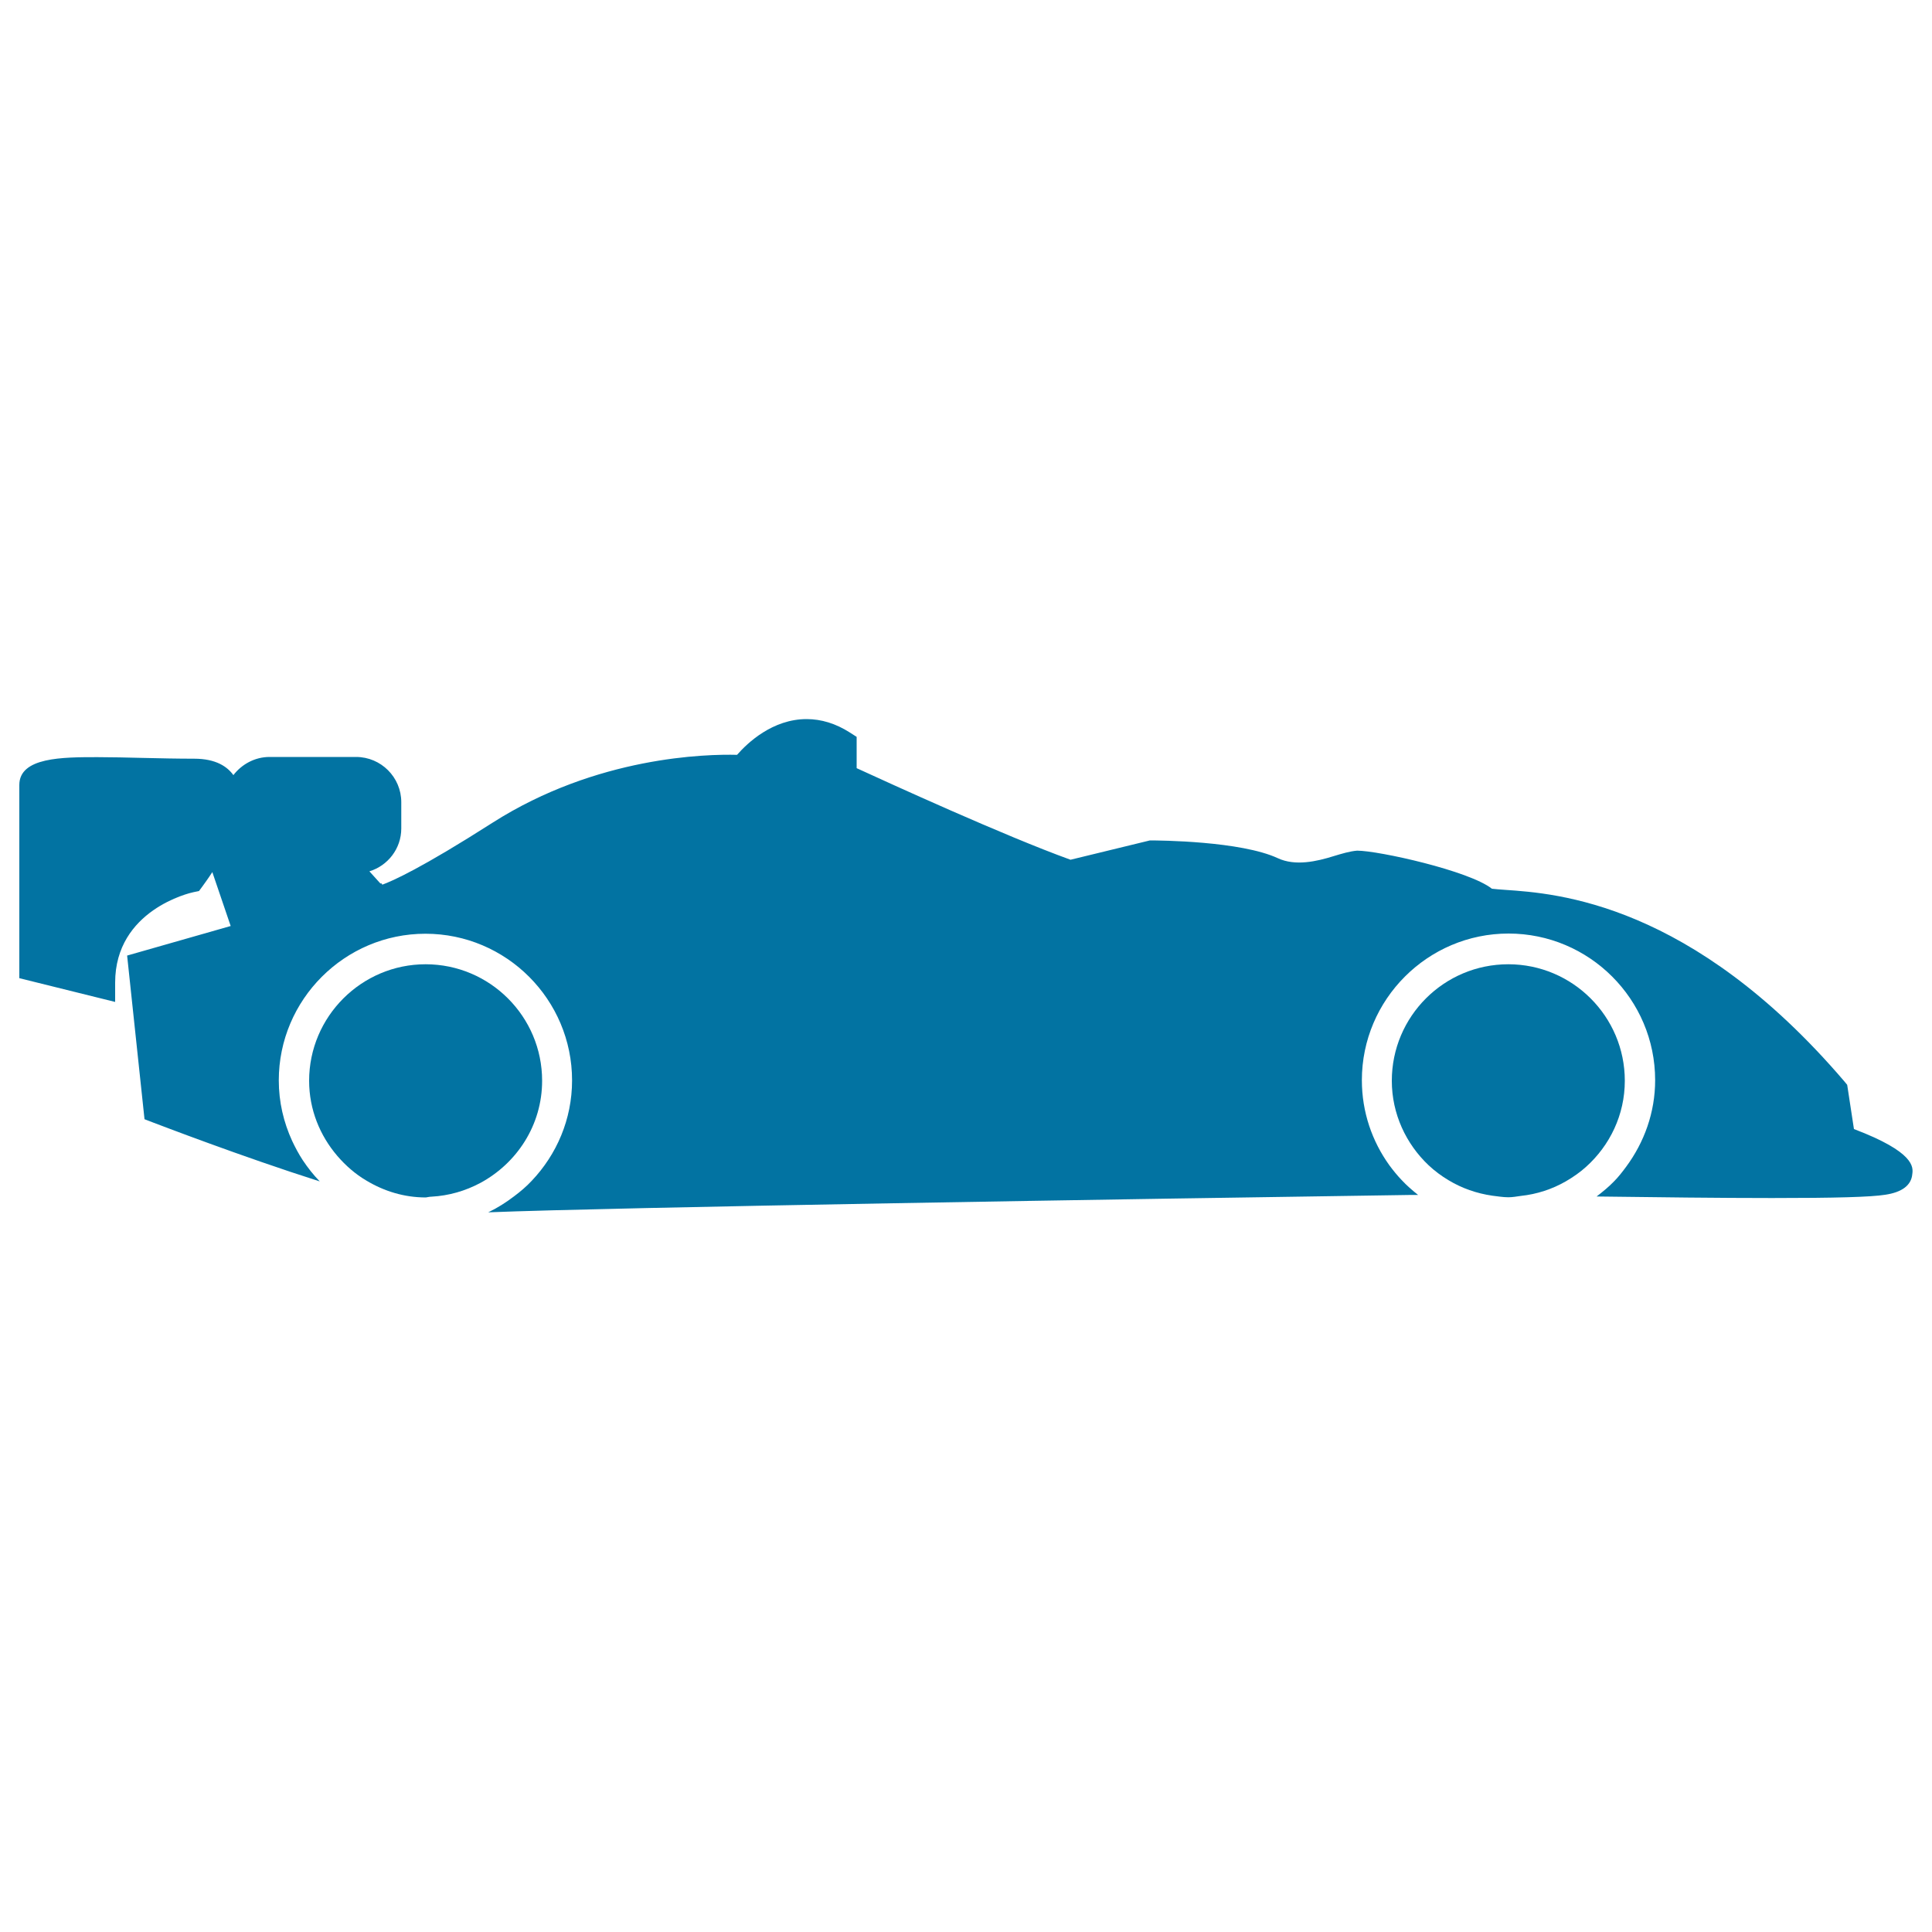
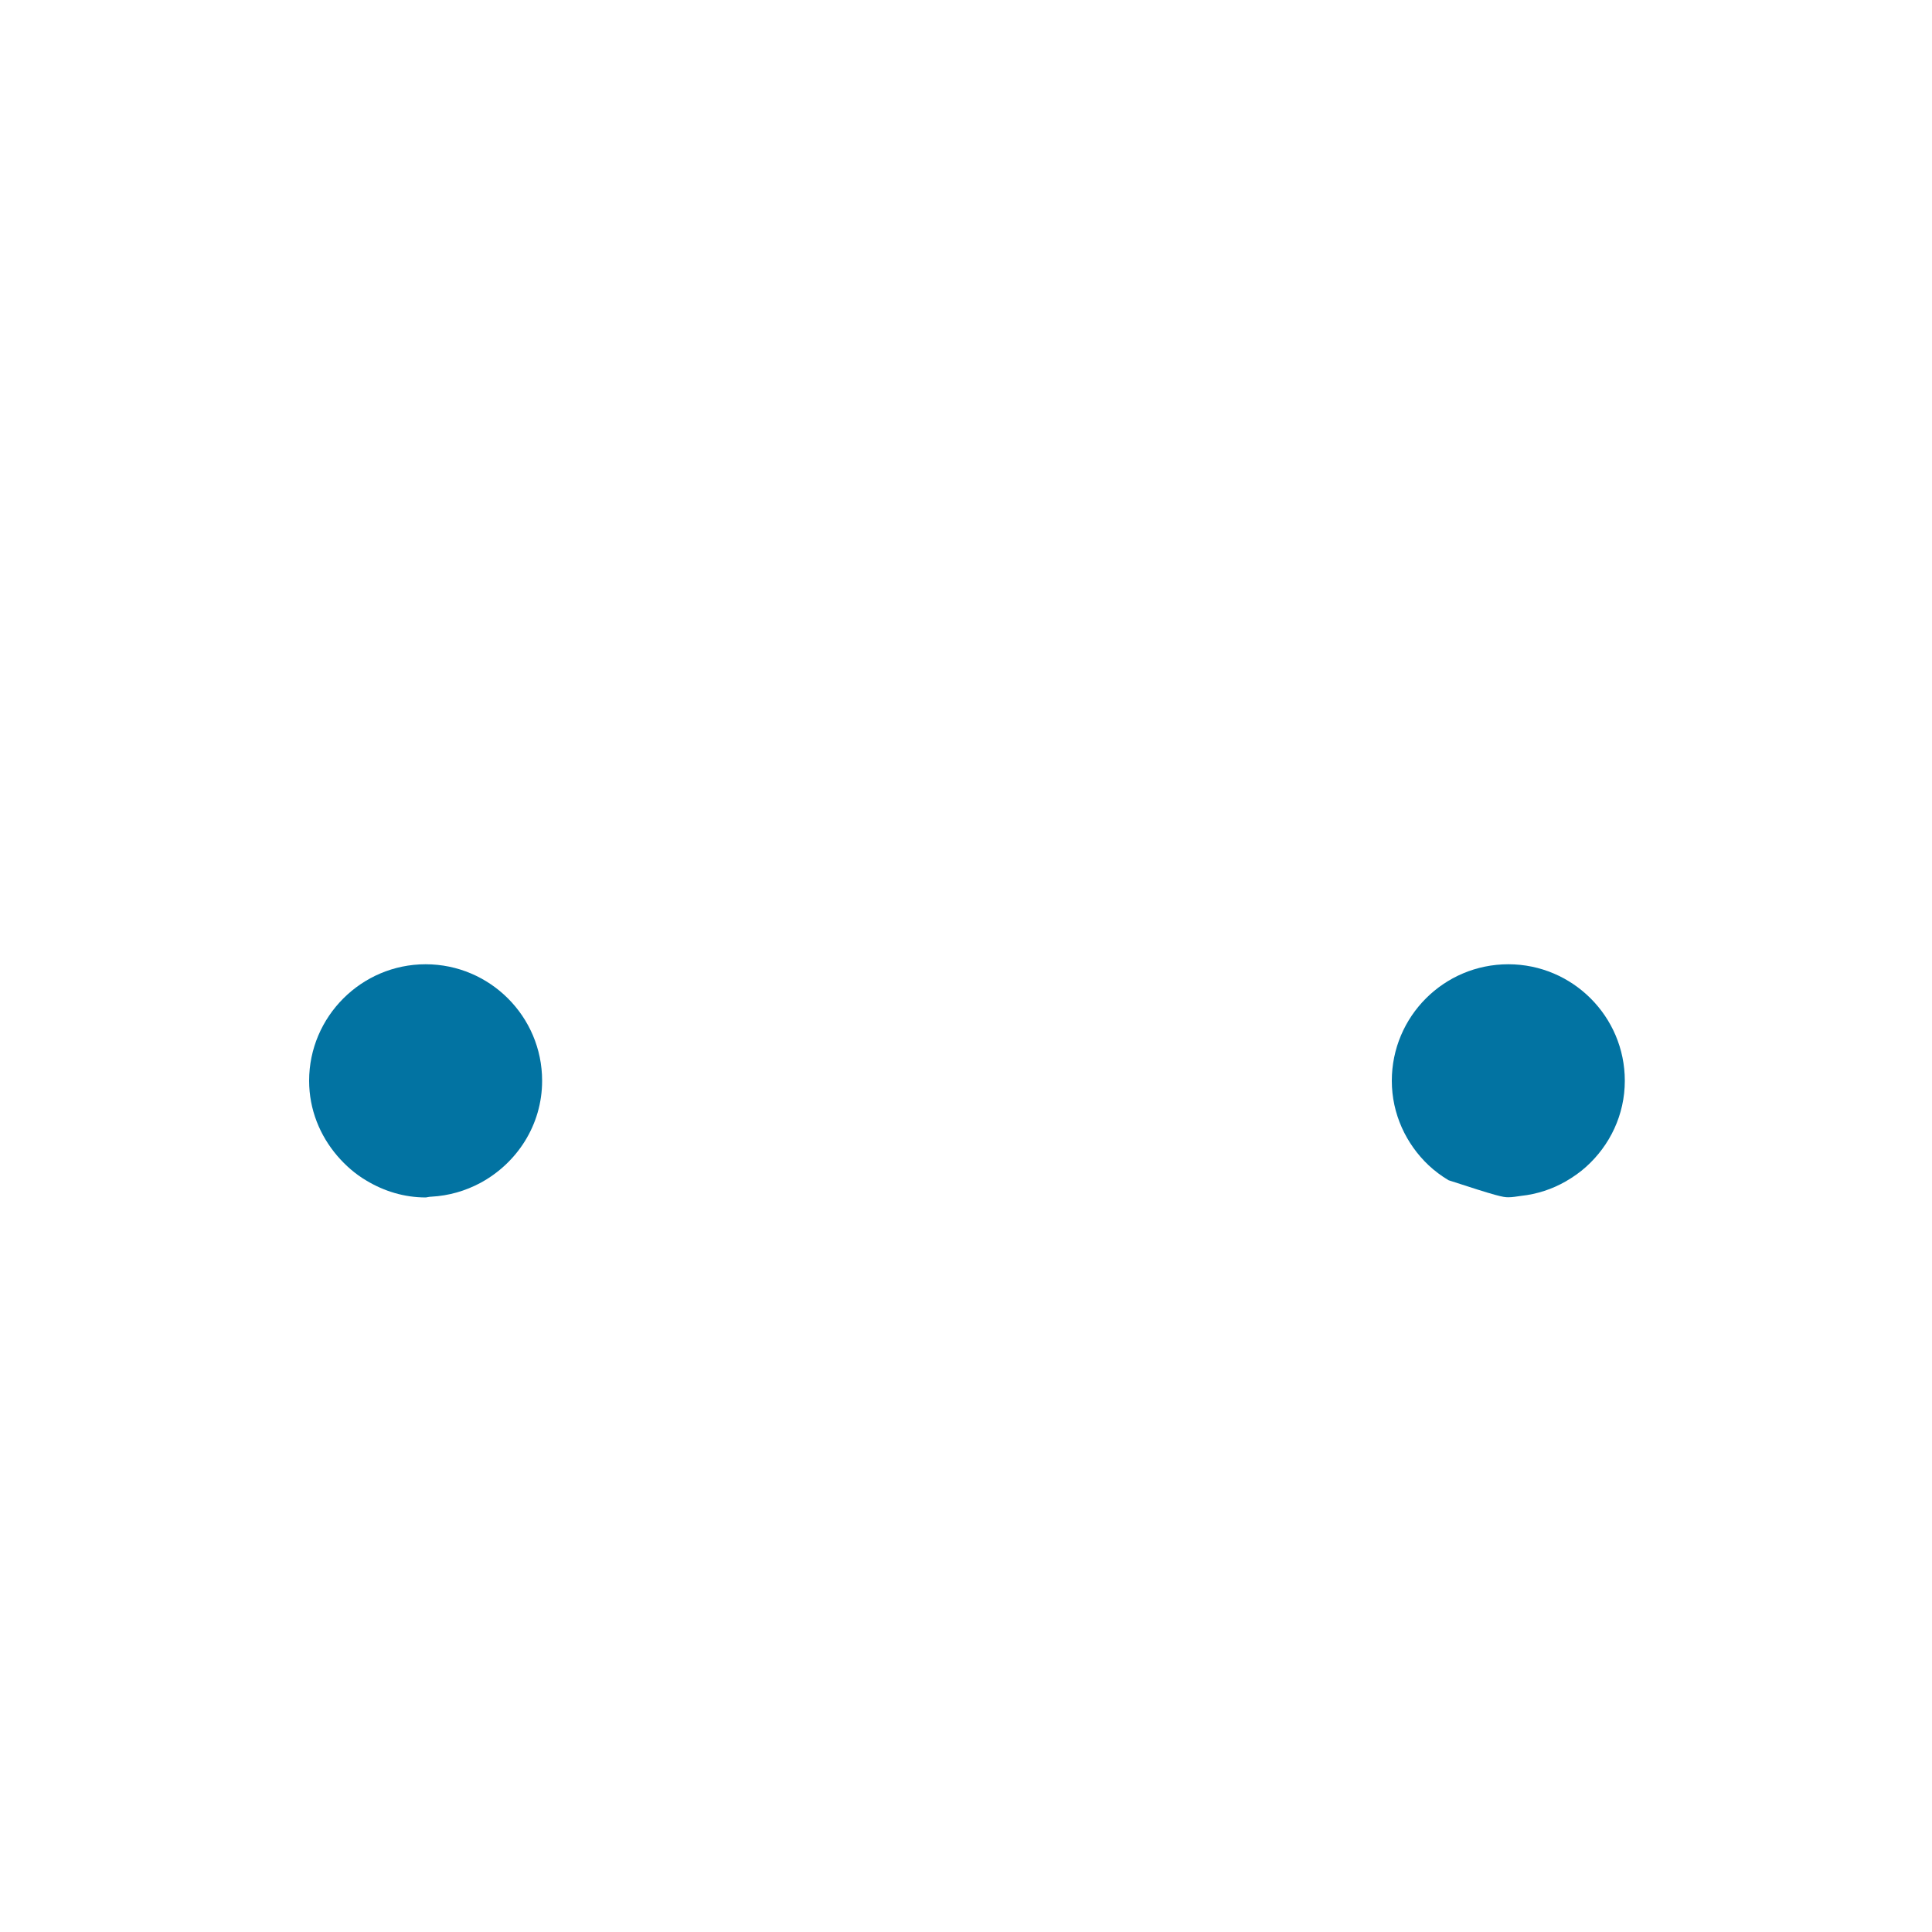
<svg xmlns="http://www.w3.org/2000/svg" viewBox="0 0 1000 1000" style="fill:#0273a2">
  <title>Sportive Car Side View SVG icon</title>
  <g>
    <g>
-       <path d="M959.6,584.4l-3.5-22.9l-1.4-1.7c-79.2-92.7-149.2-97.4-175.5-99.2c-2.6-0.2-5.5-0.4-7-0.6c-11.7-9.3-58.7-19.7-69.7-19.7c0,0,0,0-0.1,0c-3.7,0.3-7.7,1.5-12,2.8c-8.9,2.8-20,5.3-29,1.1c-19.2-8.9-61.4-9.2-66.2-9.2l-41.1,10c-34.3-12.4-93.9-39.7-110.7-47.4v-16.2l-3.6-2.3c-7.2-4.6-14.7-6.9-22.3-6.9c-17.6,0-30.6,12.3-36,18.5c-15.6-0.4-72.5,0.7-126.5,35.1c-37.1,23.7-51.9,30.2-57.1,32.1l-0.5-0.7l-0.5,0.1l-5.7-6.3c9.5-2.9,16.5-11.7,16.5-22.2v-13.6c0-12.9-10.5-23.4-23.4-23.4h-44.8c-7.6,0-14.4,3.8-18.7,9.4c-3.1-4.3-8.9-8.5-20.3-8.5c-8.6,0-17.6-0.2-26.3-0.4c-8.3-0.2-16.5-0.4-23.8-0.4c-18,0-40.4,0-40.4,14.4v100l49.6,12.3v-10c0-37.6,38.9-46.5,40.5-46.8l2.9-0.6l1.7-2.3c1-1.4,3-4.1,5.2-7.5l9.5,27.9l-53.6,15.3l9,84.7l4.4,1.7c3,1.1,45.2,17.4,86.3,30.5c-3.3-3.4-6.2-7.1-8.8-11c-2.1-3.2-3.9-6.6-5.5-10c-4.4-9.6-6.9-20.1-6.9-31.3c0-41.8,34.1-75.9,75.9-75.9c41.9,0,75.9,34.1,75.9,75.9c0,20.2-8,38.4-20.9,52c-2.8,3-5.9,5.6-9.1,8c-4.2,3.2-8.6,6-13.4,8.3c65-2.6,332.5-6.9,477.6-9c1.1,0,2.5,0,3.7,0c-3-2.4-5.9-4.9-8.5-7.7c-2.3-2.4-4.4-5-6.4-7.7c-8.9-12.4-14.2-27.5-14.2-44c0-41.8,34.1-75.9,75.9-75.9c41.8,0,75.9,34,75.9,75.9c0,16.8-5.7,32.2-15,44.8c-2,2.7-4,5.3-6.4,7.7c-2.7,2.8-5.8,5.3-8.9,7.7c31.1,0.4,63.7,0.8,90.8,0.8c32.5,0,51.1-0.5,58.6-1.7c8.7-1.3,13.5-4.9,14-10.7C990.3,604.1,991,596.3,959.6,584.4z" />
      <path d="M223.3,619.4c9.1-0.5,17.6-3,25.3-7.1c18.9-10.2,32-29.9,32-52.9c0-33.3-27.1-60.3-60.3-60.3s-60.3,27.1-60.3,60.3c0,14.9,5.6,28.4,14.6,38.9c4.3,5,9.3,9.4,15.1,12.8c9,5.4,19.4,8.7,30.7,8.7C221.3,619.7,222.2,619.4,223.3,619.4z" />
-       <path d="M780.7,619.7c2.2,0,4.3-0.4,6.5-0.7c8.4-0.9,16.2-3.5,23.2-7.5c3.8-2.2,7.4-4.7,10.6-7.6c12.2-11,20-26.8,20-44.5c0-33.3-27.1-60.3-60.3-60.3c-33.3,0-60.3,27-60.3,60.3c0,17.2,7.4,32.7,19,43.7c3.2,3,6.7,5.6,10.4,7.8c6.8,4.1,14.4,6.8,22.7,8C775.2,619.2,777.9,619.7,780.7,619.7z" />
+       <path d="M780.7,619.7c2.2,0,4.3-0.4,6.5-0.7c8.4-0.9,16.2-3.5,23.2-7.5c3.8-2.2,7.4-4.7,10.6-7.6c12.2-11,20-26.8,20-44.5c0-33.3-27.1-60.3-60.3-60.3c-33.3,0-60.3,27-60.3,60.3c0,17.2,7.4,32.7,19,43.7c3.2,3,6.7,5.6,10.4,7.8C775.2,619.2,777.9,619.7,780.7,619.7z" />
    </g>
  </g>
</svg>